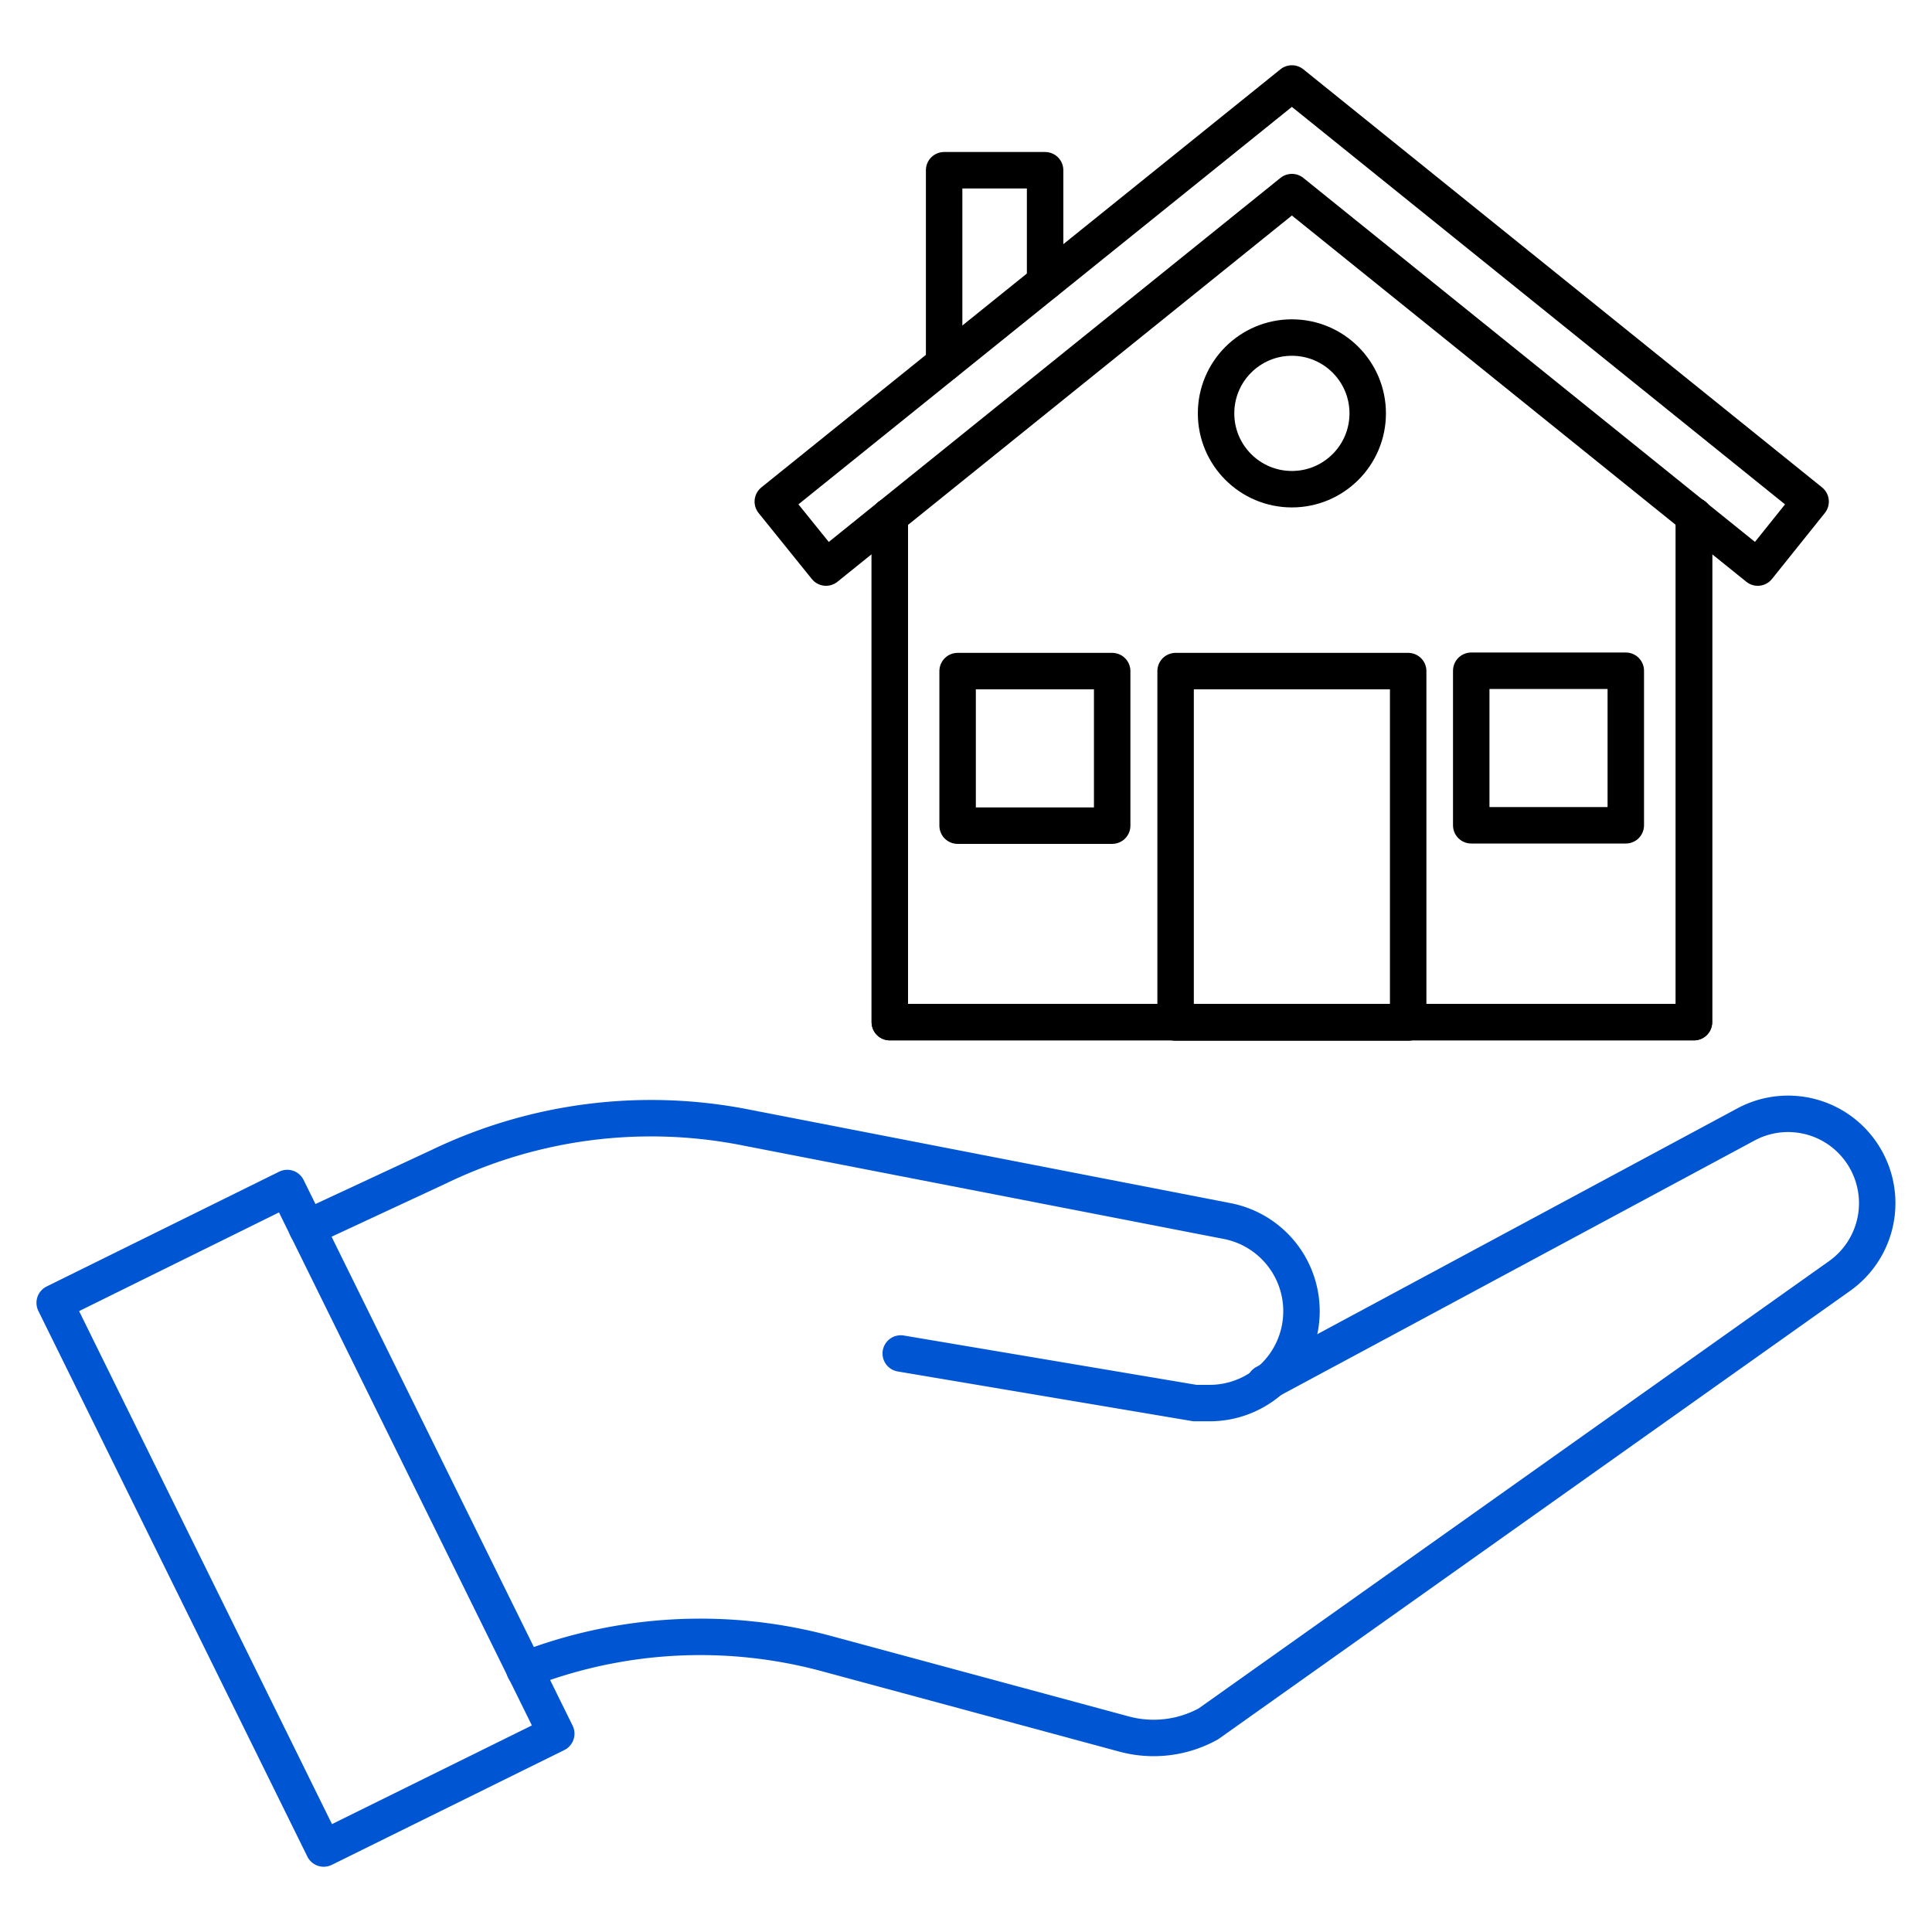
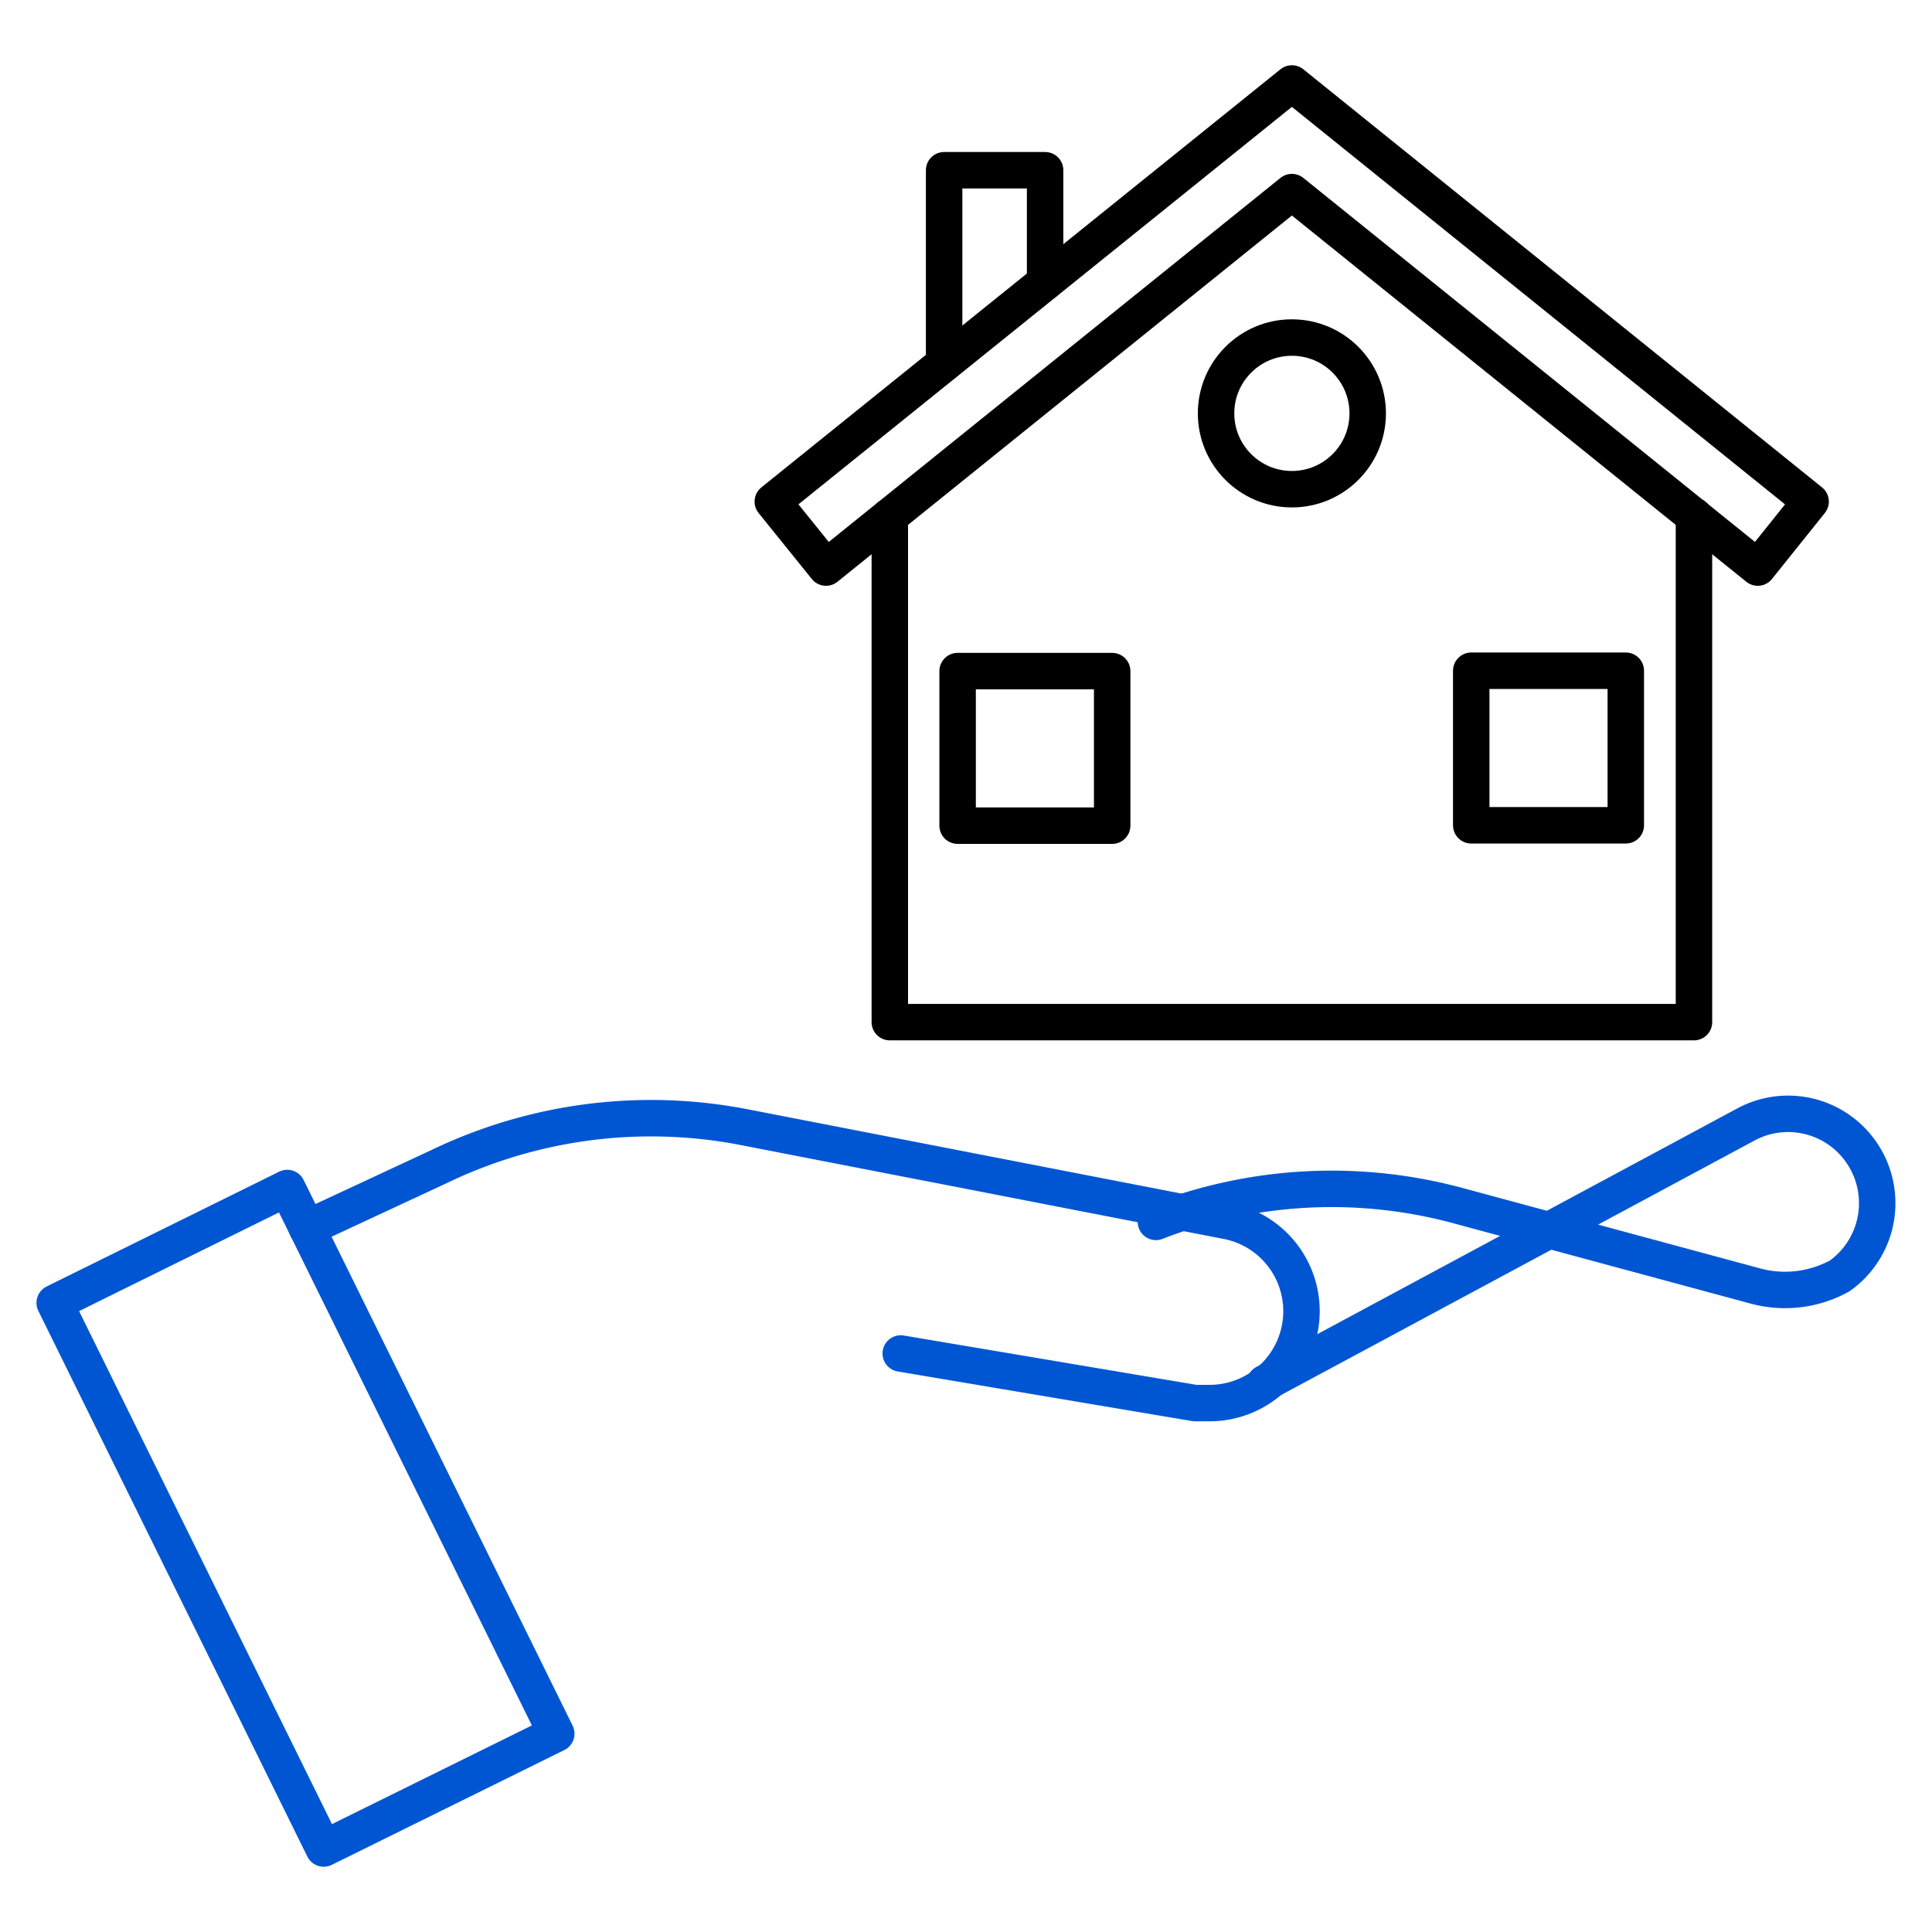
<svg xmlns="http://www.w3.org/2000/svg" id="Layer_1" data-name="Layer 1" viewBox="0 0 53 53">
  <defs>
    <style>.cls-1,.cls-2{fill:none;stroke-linecap:round;stroke-linejoin:round;}.cls-1{stroke:#0056d2;}.cls-2{stroke:#000;}</style>
  </defs>
  <path class="cls-1" d="M8.42,33.69,12.05,32a13.4,13.4,0,0,1,8.41-1.07l13.17,2.56a2.52,2.52,0,0,1-.47,5l-.38,0-8.07-1.36" />
-   <path class="cls-1" d="M34.7,37.94l13.19-7.09a2.44,2.44,0,0,1,3.23.85A2.45,2.45,0,0,1,50.47,35L33.15,47.29a3.11,3.11,0,0,1-2.31.28l-8.14-2.2a13.28,13.28,0,0,0-8.31.44" />
+   <path class="cls-1" d="M34.7,37.94l13.19-7.09a2.44,2.44,0,0,1,3.23.85A2.45,2.45,0,0,1,50.47,35a3.11,3.11,0,0,1-2.31.28l-8.14-2.2a13.28,13.28,0,0,0-8.31.44" />
  <polygon class="cls-1" points="1.5 35.74 7.88 32.59 15.26 47.56 8.88 50.71 1.5 35.74" />
  <polyline class="cls-2" points="24.41 14.16 24.41 28.04 46.47 28.04 46.47 14.15" />
-   <polyline class="cls-2" points="24.41 14.16 24.41 28.04 46.47 28.04 46.47 14.15" />
  <polygon class="cls-2" points="48.22 15.57 35.44 5.27 22.66 15.57 21.2 13.76 35.44 2.29 49.67 13.76 48.22 15.57" />
-   <rect class="cls-2" x="32.25" y="18.41" width="6.38" height="9.64" />
  <rect class="cls-2" x="40.37" y="18.41" width="4.24" height="4.24" transform="translate(84.97 41.05) rotate(-180)" />
  <rect class="cls-2" x="26.27" y="18.41" width="4.24" height="4.24" />
  <circle class="cls-2" cx="35.44" cy="11.34" r="2.08" />
  <polyline class="cls-2" points="25.9 9.97 25.9 4.67 28.67 4.67 28.67 7.74" />
</svg>